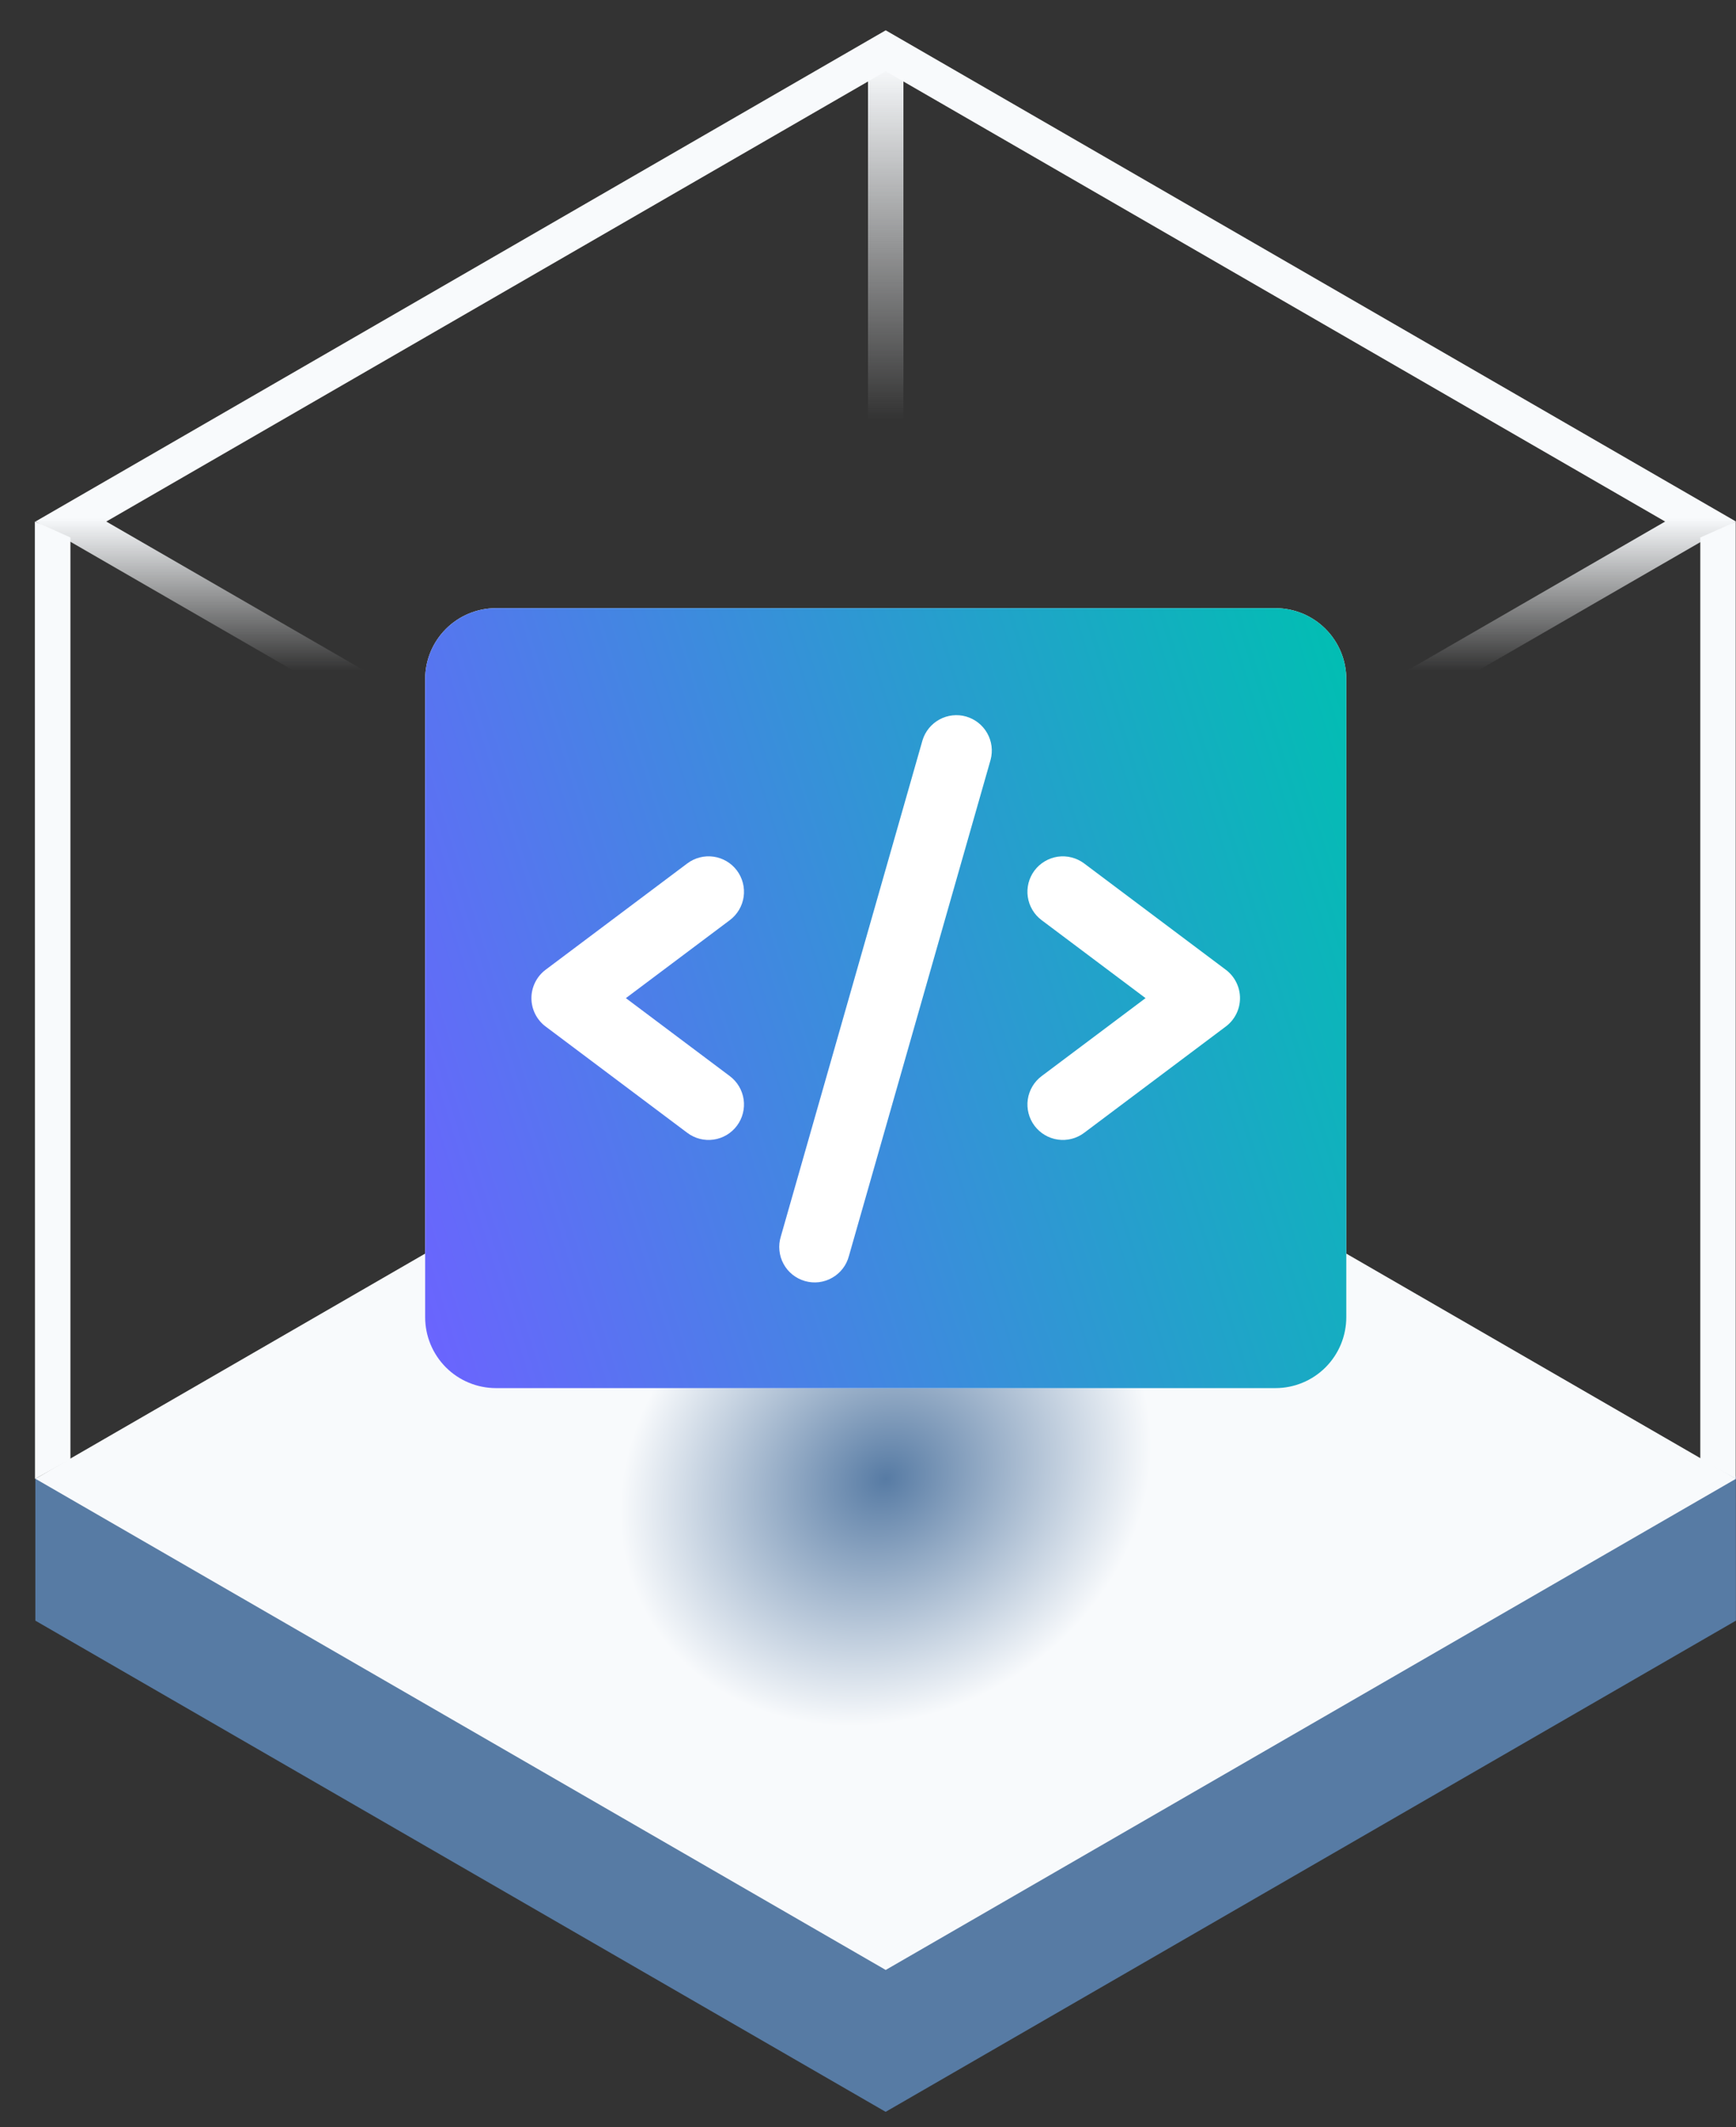
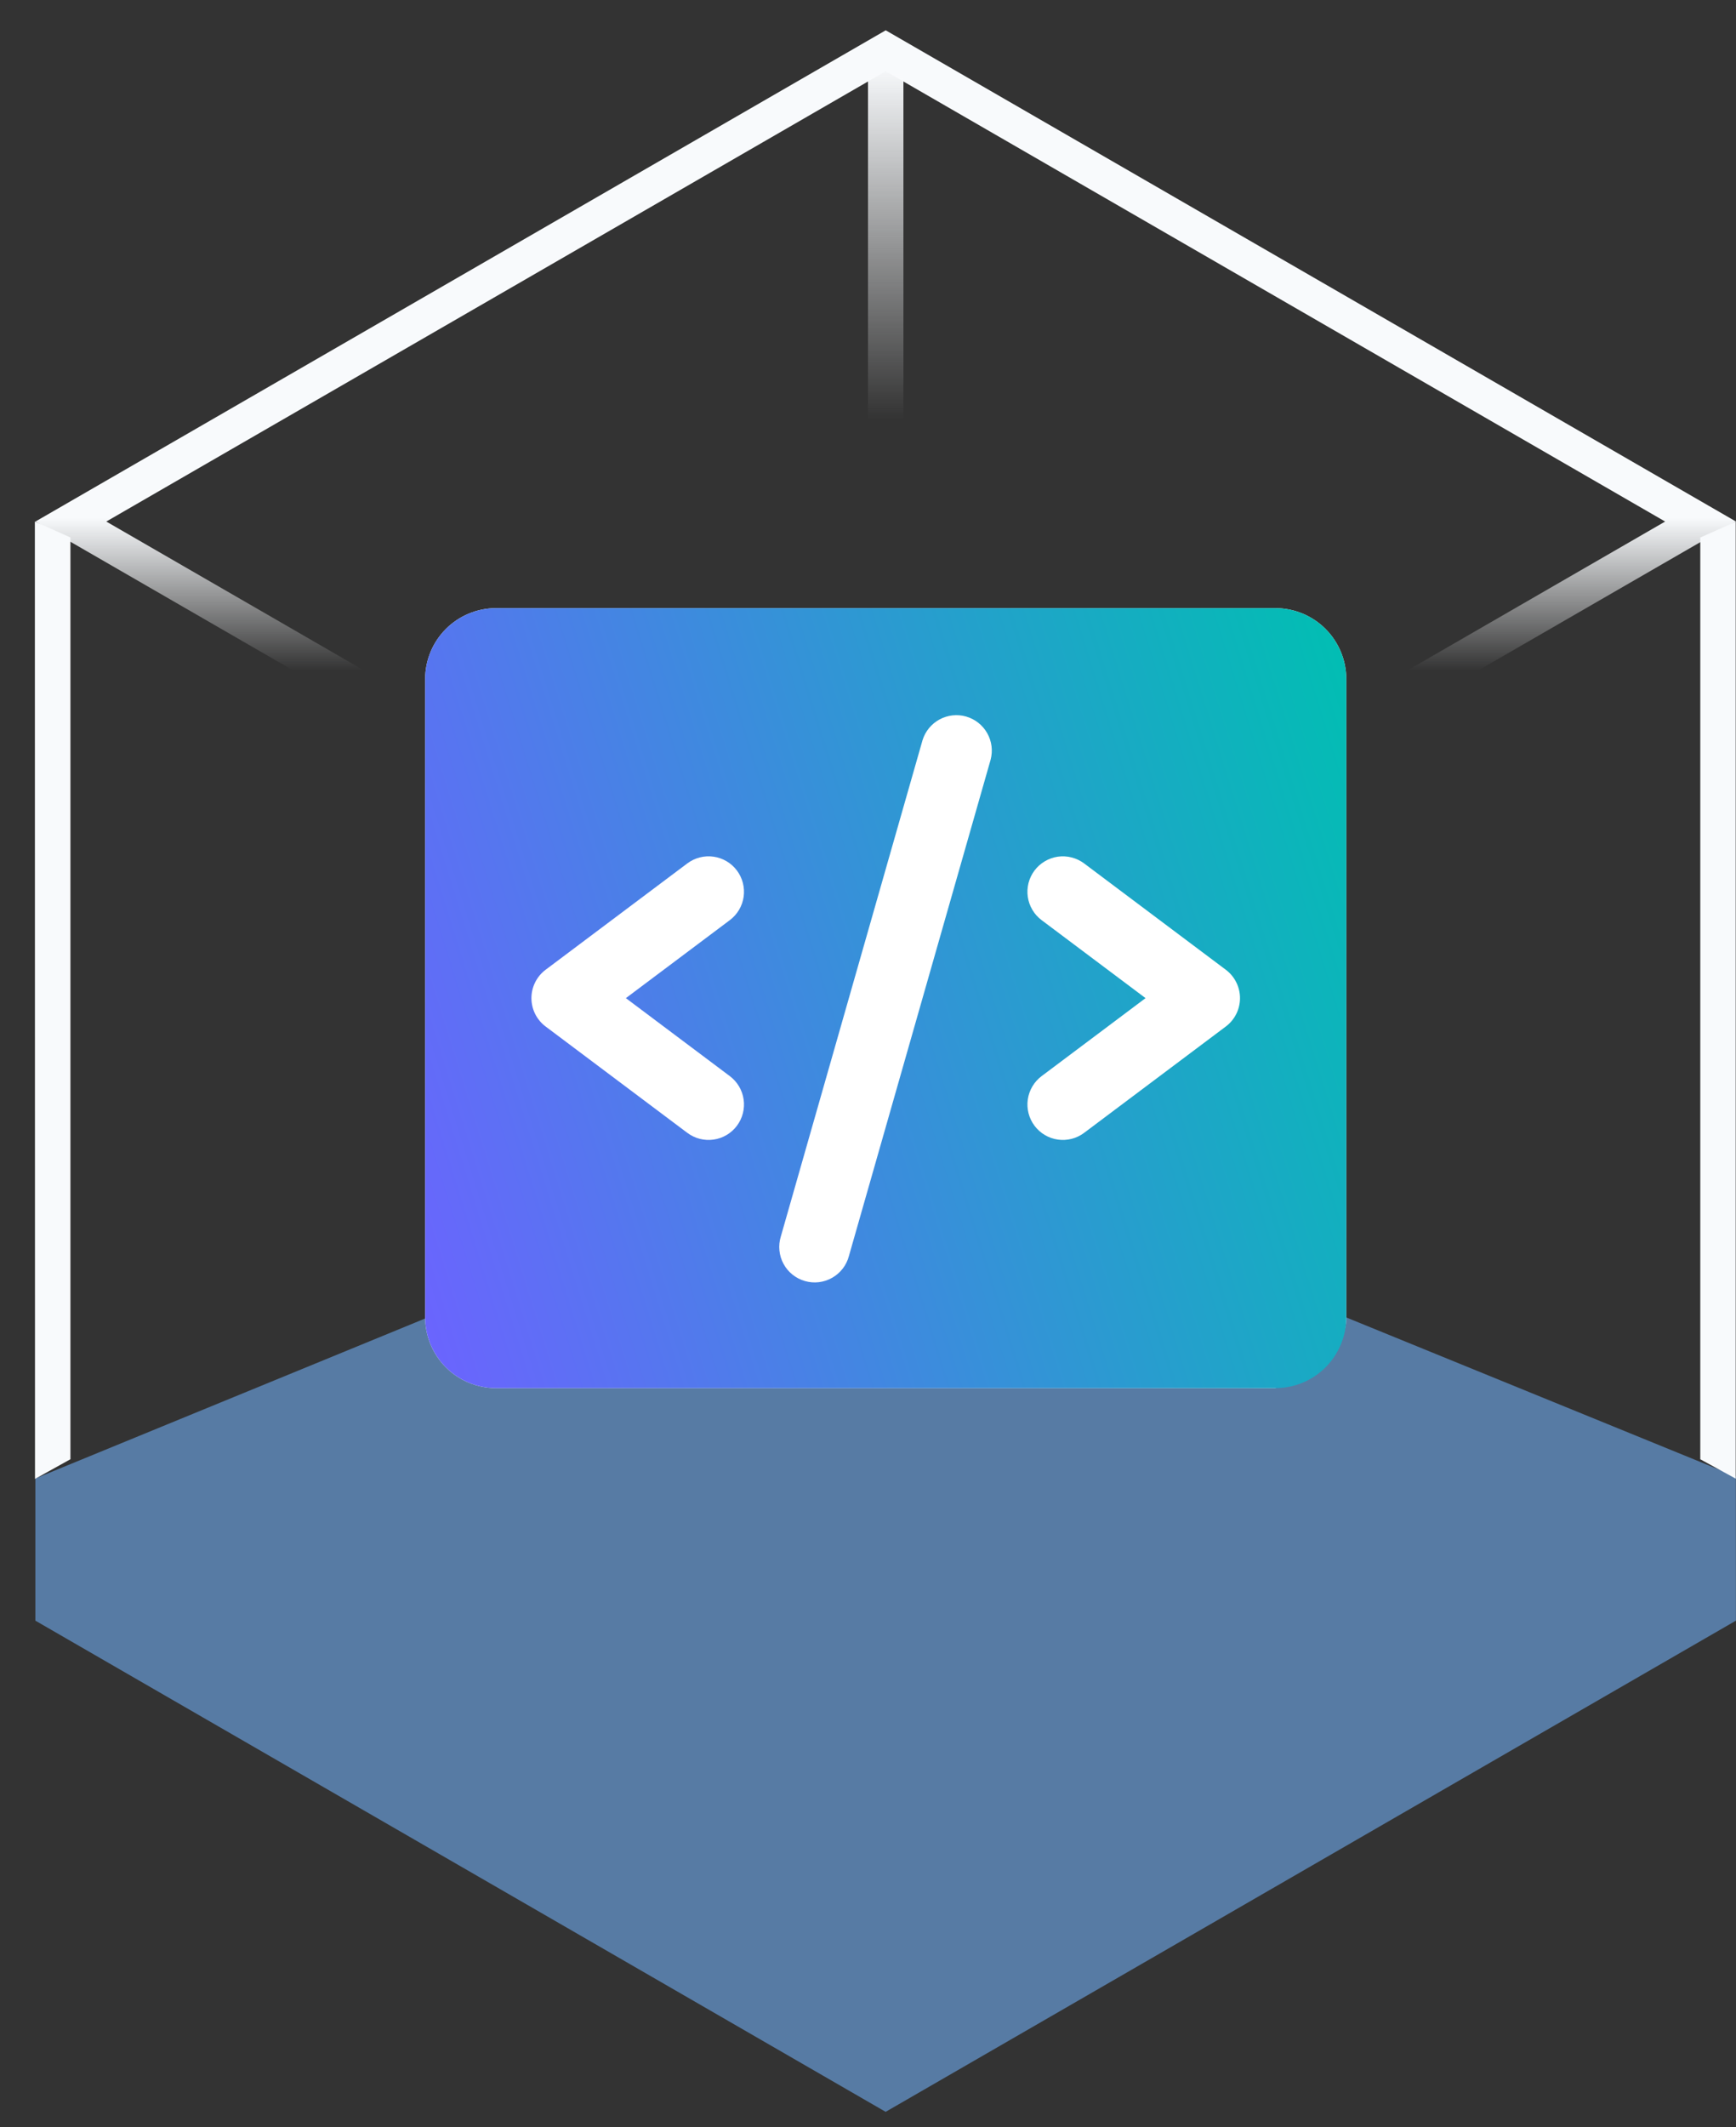
<svg xmlns="http://www.w3.org/2000/svg" width="49" height="60" viewBox="0 0 49 60" fill="none">
  <rect x="0" y="0" width="49" height="60" fill="#333333" stroke="none" />
  <path d="M24.998 31.858L48.996 41.646L48.998 45.713L24.998 59.568L0.998 45.713L0.998 41.704L24.998 31.858Z" fill="#577BA4" />
-   <path d="M25 27.855L49 41.711L25 55.566L1 41.711L25 27.855Z" fill="url(#paint0_radial_1739_3612)" />
  <path fill-rule="evenodd" clip-rule="evenodd" d="M25 2.01L3 14.711L25 27.412L47 14.711L25 2.01ZM25 0.855L1 14.711L25 28.566L49 14.711L25 0.855Z" fill="url(#paint1_linear_1739_3612)" />
  <path d="M24.5 1.84H25.5V28.84H24.5V1.84Z" fill="url(#paint2_linear_1739_3612)" />
  <path d="M47.992 15.161L48.992 14.717V41.708L47.992 41.161V15.161Z" fill="#F8FAFC" />
  <path d="M0.984 14.711L1.988 15.16V41.16L0.988 41.715L0.984 14.711Z" fill="#F8FAFC" />
-   <path d="M36 17.154H14C13.47 17.154 12.961 17.365 12.586 17.74C12.211 18.115 12 18.624 12 19.154V37.154C12 37.685 12.211 38.193 12.586 38.569C12.961 38.944 13.47 39.154 14 39.154H36C36.53 39.154 37.039 38.944 37.414 38.569C37.789 38.193 38 37.685 38 37.154V19.154C38 18.624 37.789 18.115 37.414 17.74C37.039 17.365 36.53 17.154 36 17.154Z" fill="white" />
+   <path d="M36 17.154H14C13.47 17.154 12.961 17.365 12.586 17.74C12.211 18.115 12 18.624 12 19.154V37.154C12 37.685 12.211 38.193 12.586 38.569C12.961 38.944 13.47 39.154 14 39.154H36C37.789 38.193 38 37.685 38 37.154V19.154C38 18.624 37.789 18.115 37.414 17.74C37.039 17.365 36.53 17.154 36 17.154Z" fill="white" />
  <path d="M36 17.154H14C13.47 17.154 12.961 17.365 12.586 17.74C12.211 18.115 12 18.624 12 19.154V37.154C12 37.685 12.211 38.193 12.586 38.569C12.961 38.944 13.47 39.154 14 39.154H36C36.53 39.154 37.039 38.944 37.414 38.569C37.789 38.193 38 37.685 38 37.154V19.154C38 18.624 37.789 18.115 37.414 17.74C37.039 17.365 36.53 17.154 36 17.154ZM20.6 30.354C20.812 30.513 20.952 30.75 20.99 31.013C21.027 31.275 20.959 31.542 20.8 31.754C20.641 31.966 20.404 32.107 20.141 32.144C19.879 32.182 19.612 32.113 19.4 31.954L15.4 28.954C15.276 28.861 15.175 28.74 15.106 28.602C15.036 28.463 15 28.309 15 28.154C15 27.999 15.036 27.846 15.106 27.707C15.175 27.568 15.276 27.447 15.4 27.354L19.4 24.354C19.612 24.195 19.879 24.127 20.141 24.164C20.404 24.202 20.641 24.342 20.8 24.554C20.959 24.767 21.027 25.033 20.99 25.296C20.952 25.558 20.812 25.795 20.6 25.954L17.666 28.154L20.6 30.354ZM27.961 21.429L23.961 35.429C23.927 35.558 23.868 35.678 23.787 35.783C23.705 35.889 23.604 35.977 23.488 36.042C23.373 36.108 23.245 36.15 23.113 36.166C22.981 36.182 22.848 36.171 22.72 36.134C22.592 36.098 22.473 36.036 22.369 35.953C22.265 35.87 22.179 35.767 22.116 35.65C22.052 35.533 22.013 35.405 22 35.272C21.986 35.14 22 35.006 22.039 34.879L26.039 20.879C26.116 20.629 26.288 20.419 26.518 20.294C26.748 20.169 27.018 20.139 27.27 20.211C27.521 20.284 27.735 20.451 27.864 20.679C27.994 20.907 28.028 21.176 27.961 21.429ZM34.6 28.954L30.6 31.954C30.388 32.113 30.121 32.182 29.859 32.144C29.596 32.107 29.359 31.966 29.2 31.754C29.041 31.542 28.973 31.275 29.01 31.013C29.048 30.75 29.188 30.513 29.4 30.354L32.334 28.154L29.4 25.954C29.295 25.875 29.206 25.777 29.14 25.664C29.073 25.551 29.029 25.426 29.01 25.296C28.991 25.166 28.999 25.033 29.031 24.906C29.064 24.779 29.121 24.659 29.2 24.554C29.279 24.449 29.378 24.361 29.491 24.294C29.604 24.227 29.729 24.183 29.859 24.164C29.989 24.146 30.121 24.153 30.248 24.186C30.375 24.218 30.495 24.276 30.6 24.354L34.6 27.354C34.724 27.447 34.825 27.568 34.894 27.707C34.964 27.846 35 27.999 35 28.154C35 28.309 34.964 28.463 34.894 28.602C34.825 28.74 34.724 28.861 34.6 28.954Z" fill="url(#paint3_linear_1739_3612)" />
  <defs>
    <radialGradient id="paint0_radial_1739_3612" cx="0" cy="0" r="1" gradientUnits="userSpaceOnUse" gradientTransform="translate(25 41.711) rotate(150.002) scale(13.856 11.999)">
      <stop stop-color="#577BA4" />
      <stop offset="0.558" stop-color="#F8FAFC" />
    </radialGradient>
    <linearGradient id="paint1_linear_1739_3612" x1="25" y1="0.855" x2="25" y2="25.601" gradientUnits="userSpaceOnUse">
      <stop offset="0.556" stop-color="#F8FAFC" />
      <stop offset="0.73" stop-color="#F8FAFC" stop-opacity="0" />
    </linearGradient>
    <linearGradient id="paint2_linear_1739_3612" x1="25" y1="1.84" x2="25" y2="28.84" gradientUnits="userSpaceOnUse">
      <stop stop-color="#F8FAFC" />
      <stop offset="0.37" stop-color="#F8FAFC" stop-opacity="0" />
    </linearGradient>
    <linearGradient id="paint3_linear_1739_3612" x1="16.787" y1="54.523" x2="46.734" y2="45.196" gradientUnits="userSpaceOnUse">
      <stop stop-color="#6C63FF" />
      <stop offset="1" stop-color="#00BFB2" />
    </linearGradient>
  </defs>
</svg>